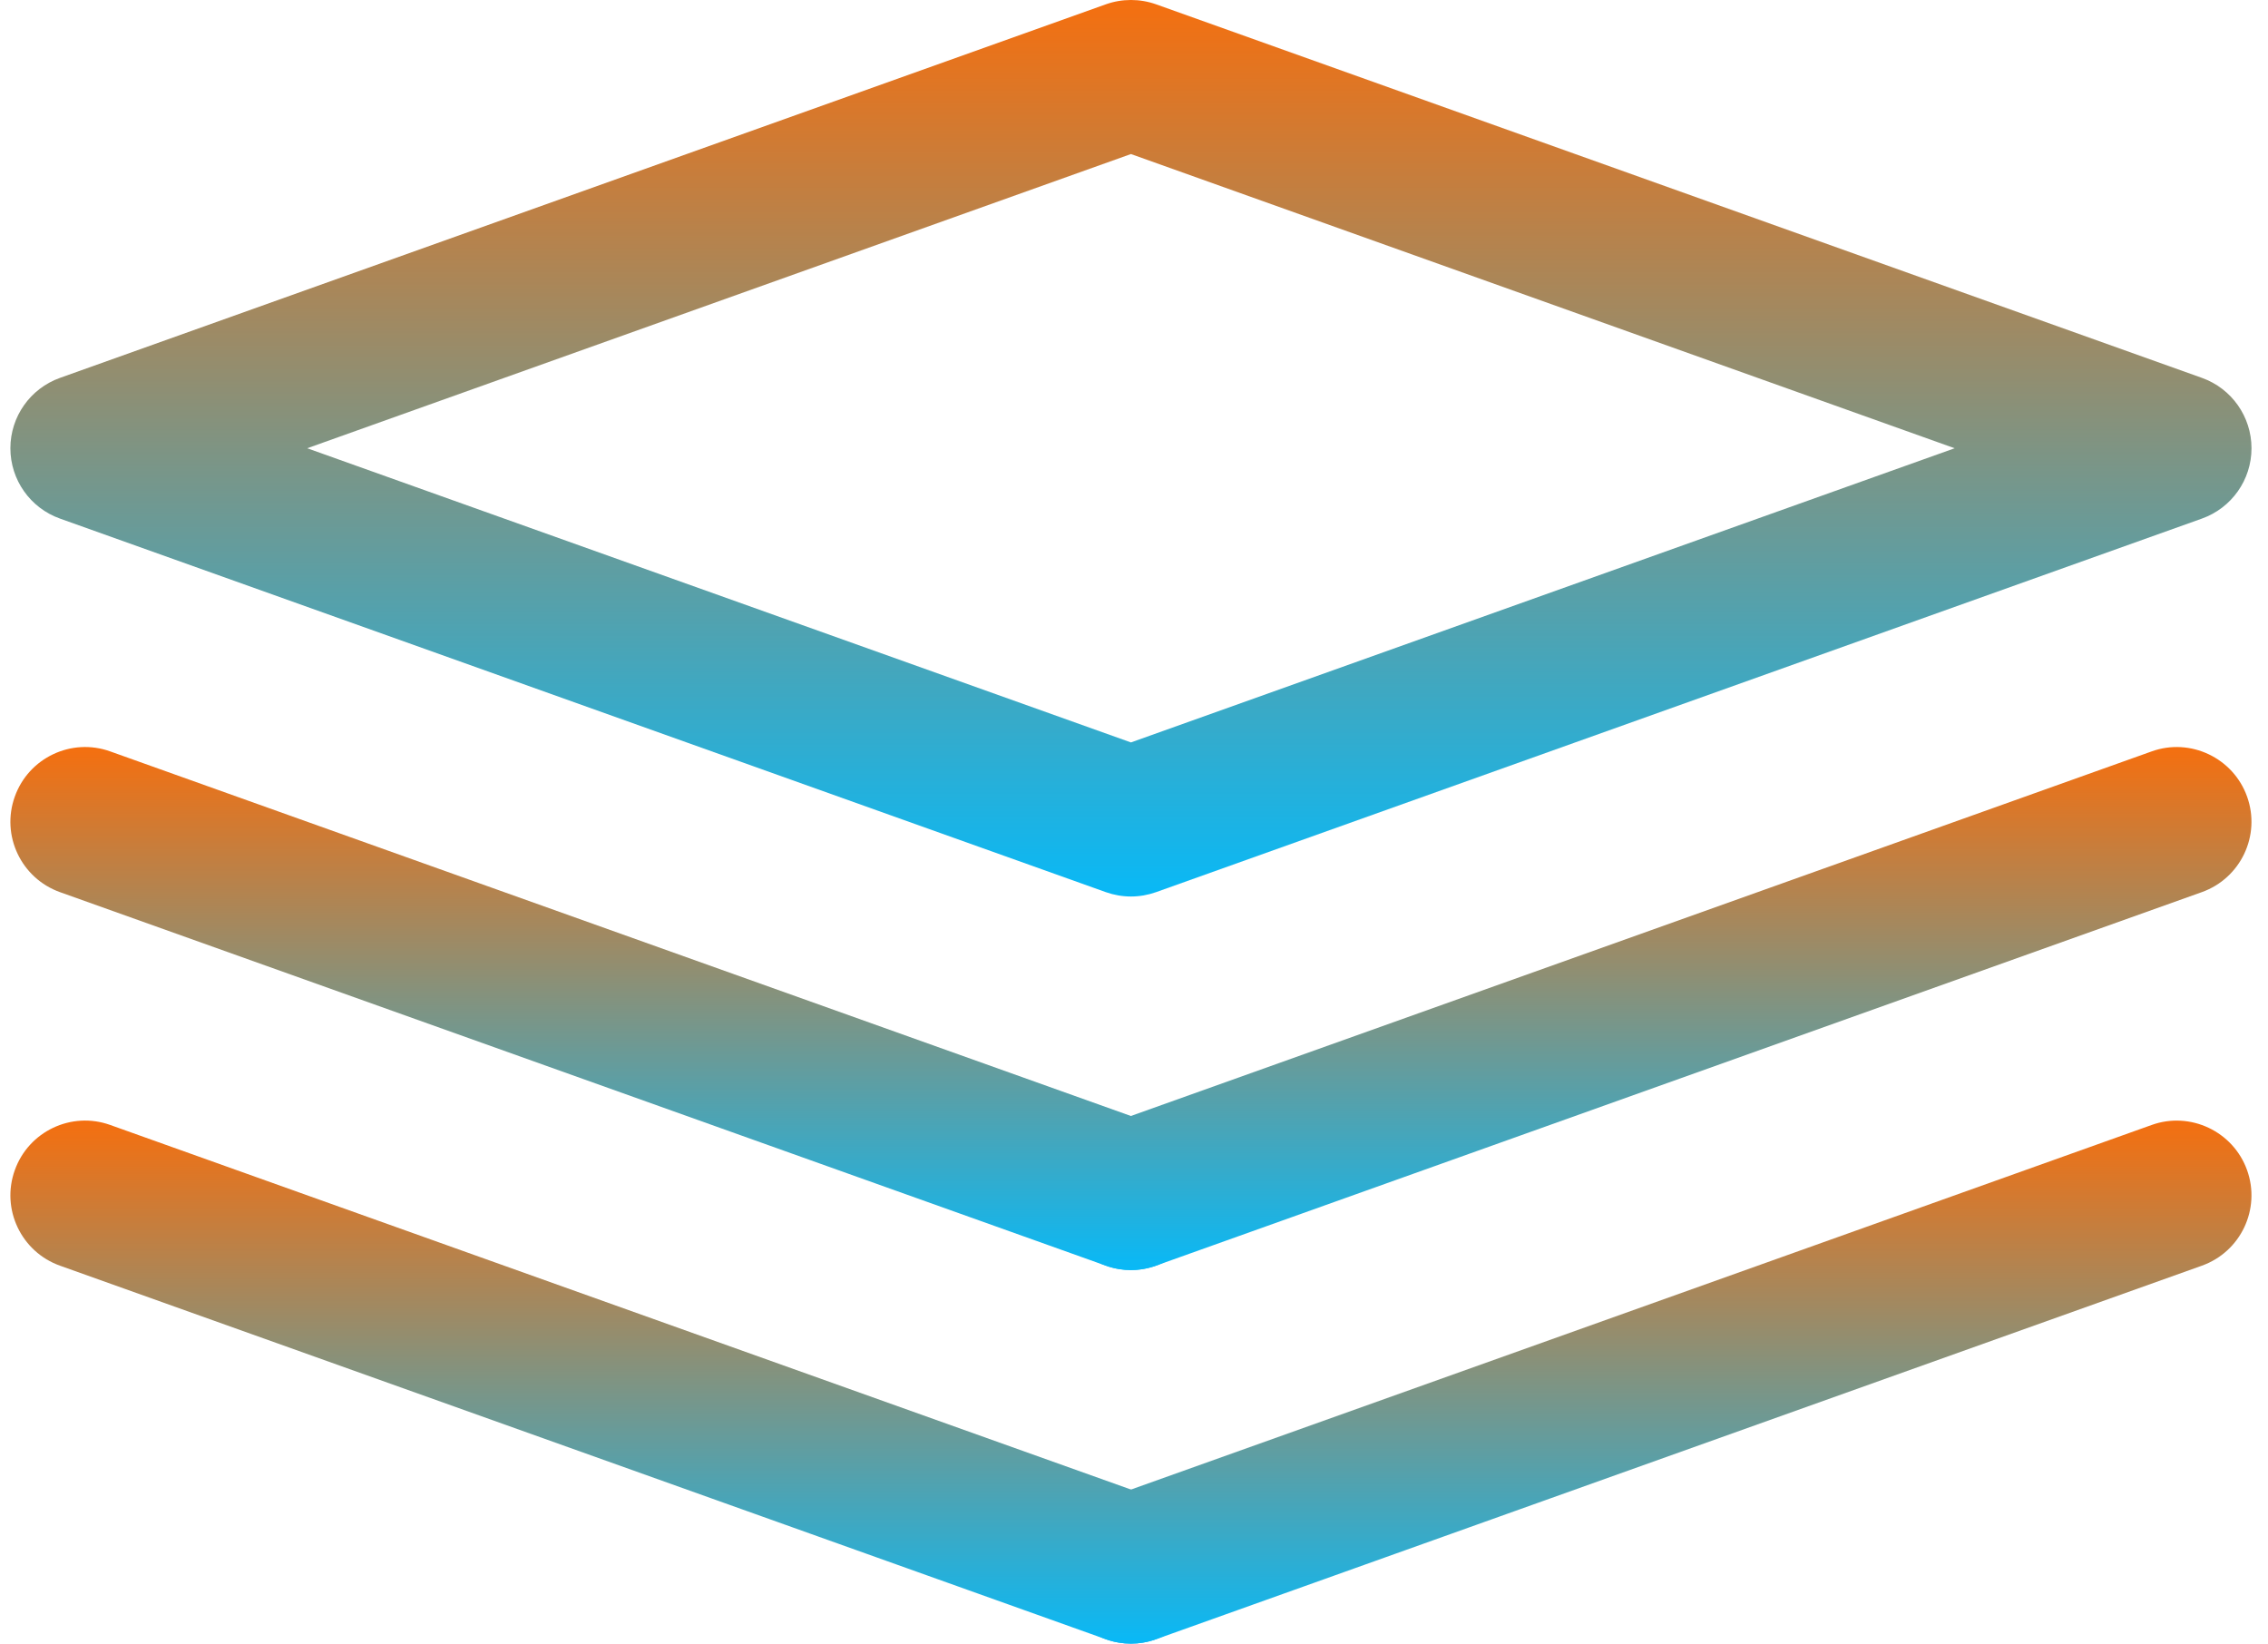
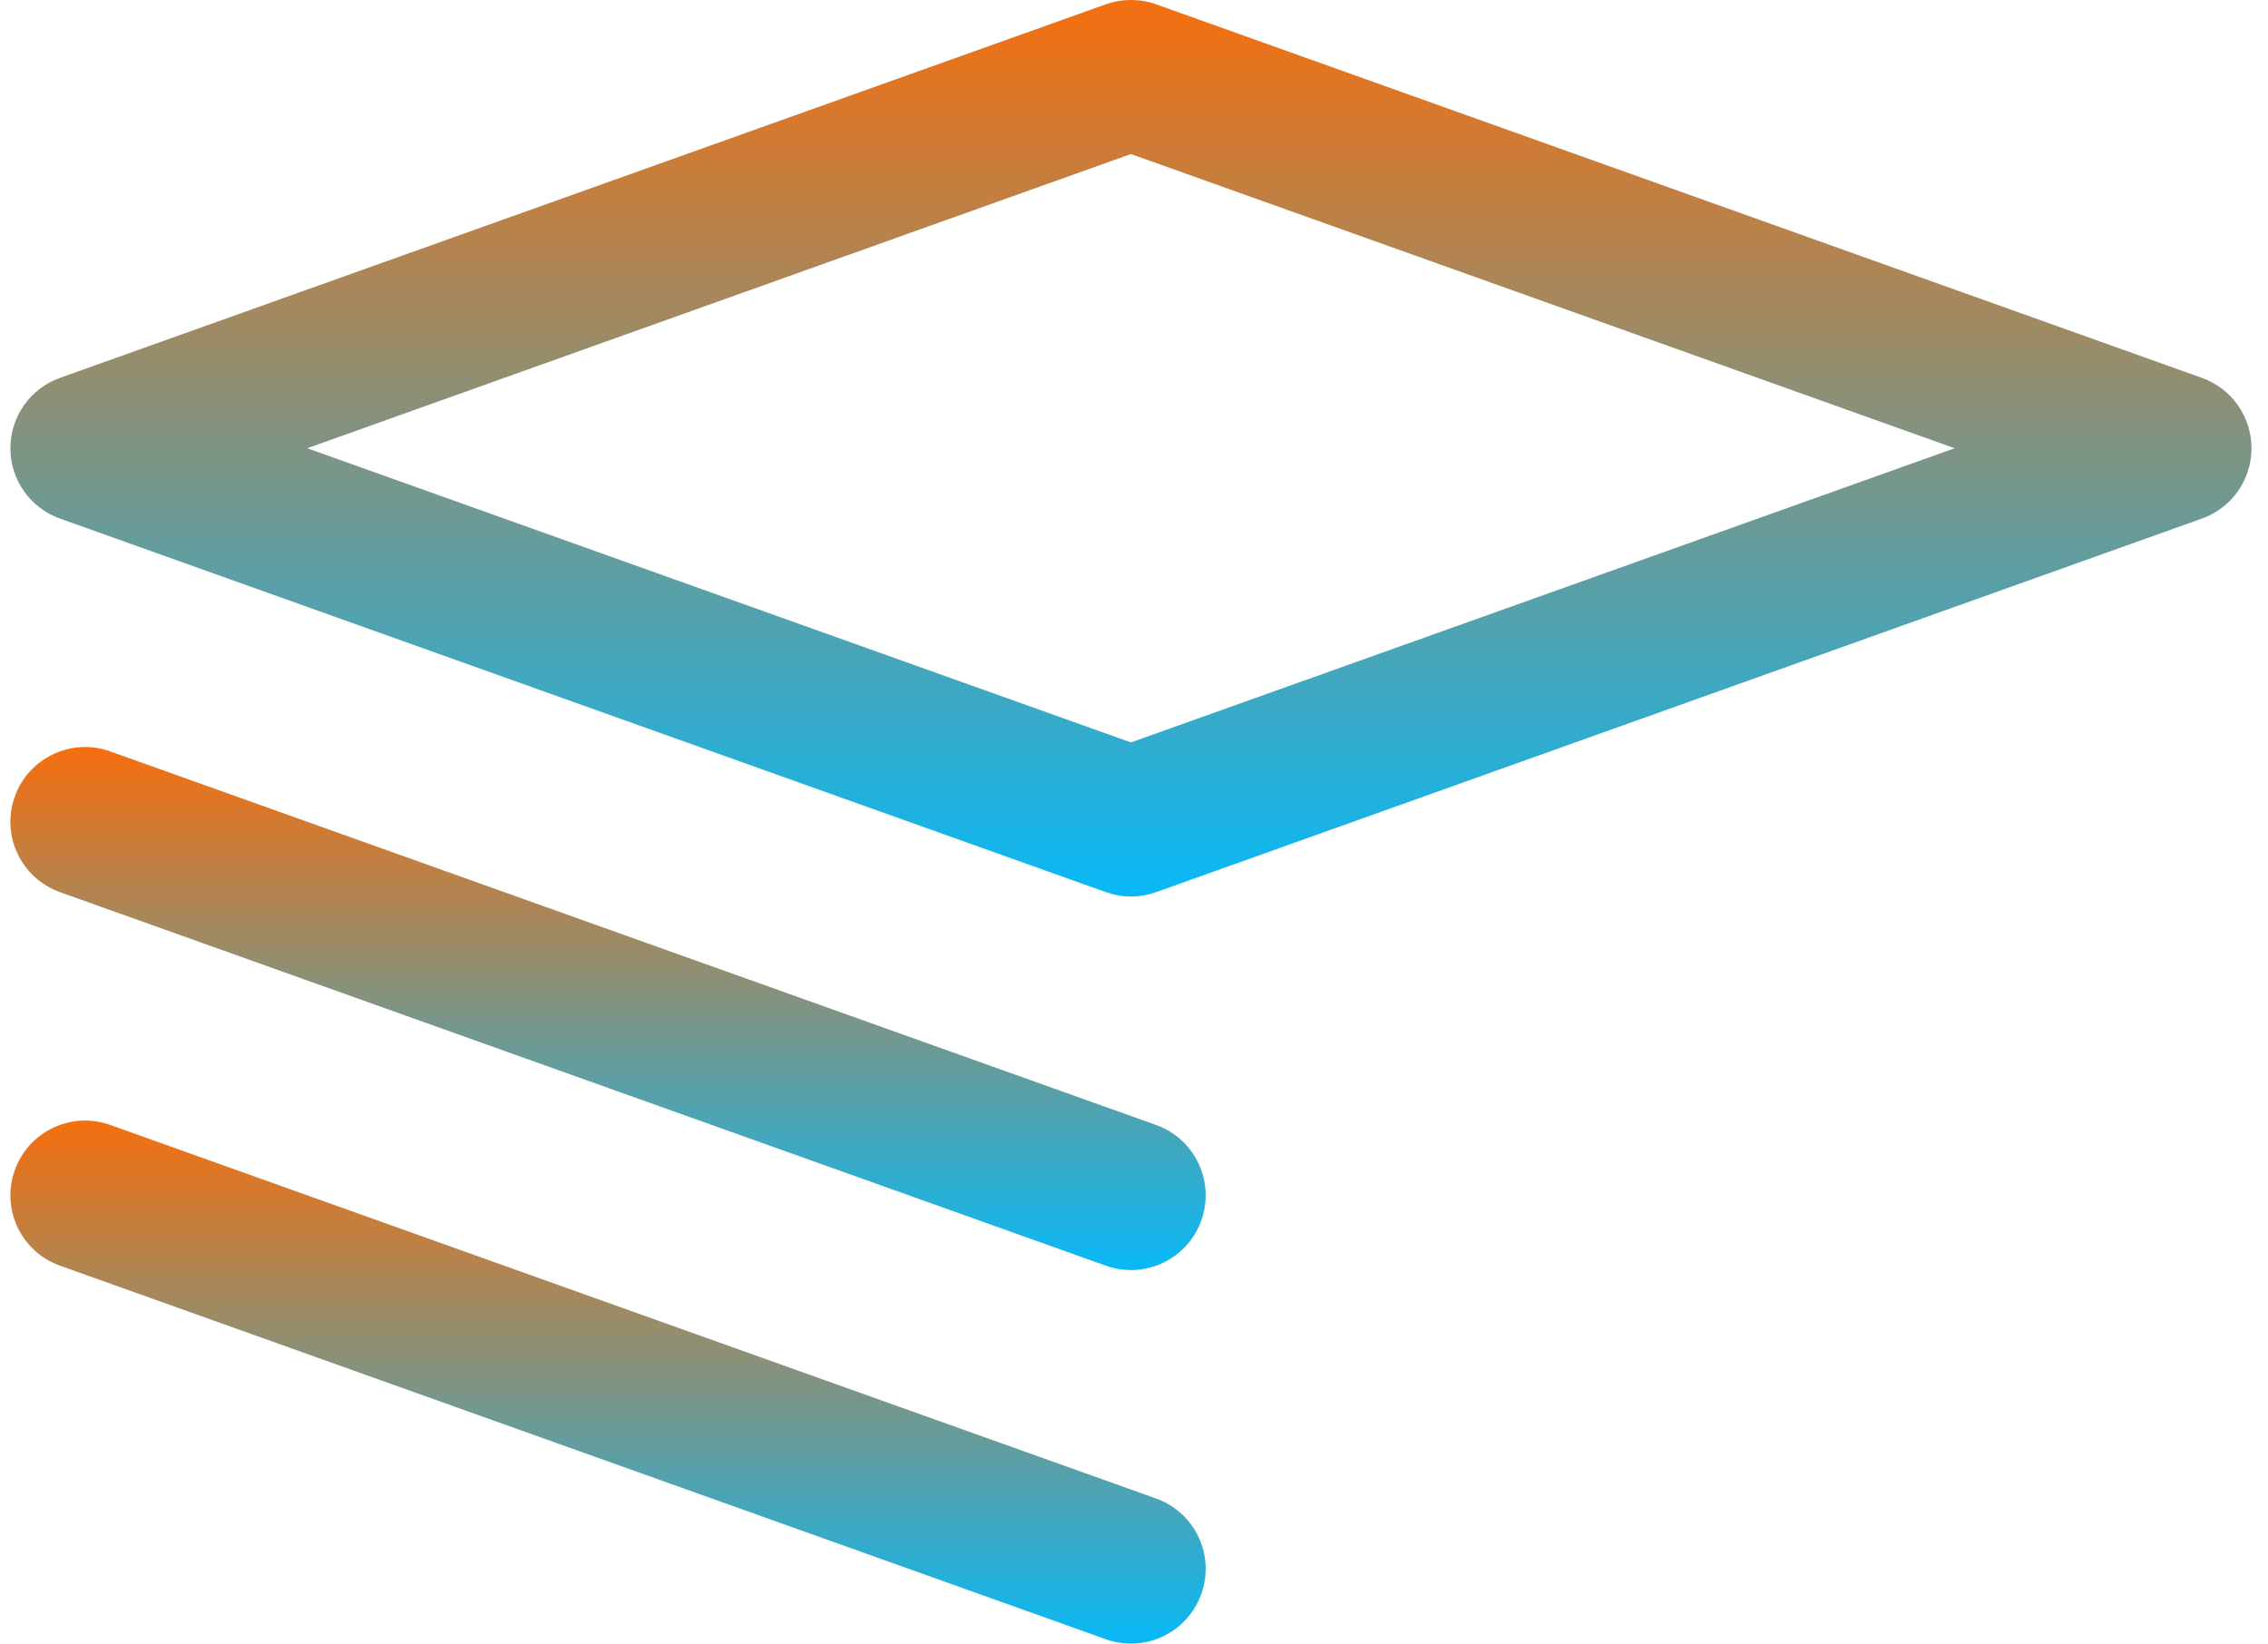
<svg xmlns="http://www.w3.org/2000/svg" width="69" height="50" viewBox="0 0 69 50" fill="none">
  <path d="M34.407 27.272C34.147 27.272 33.89 27.227 33.644 27.14L1.826 15.776C0.92 15.453 0.316 14.597 0.316 13.636C0.316 12.675 0.92 11.818 1.826 11.495L33.644 0.131C34.136 -0.044 34.678 -0.044 35.171 0.131L66.989 11.495C67.894 11.818 68.498 12.675 68.498 13.636C68.498 14.597 67.894 15.453 66.988 15.776L35.17 27.14C34.924 27.227 34.667 27.272 34.407 27.272ZM9.347 13.636L34.407 22.585L59.467 13.636L34.407 4.686L9.347 13.636Z" fill="url(#paint0_linear_1158_24795)" />
  <path d="M34.408 38.636C34.155 38.636 33.895 38.593 33.644 38.503L1.826 27.14C0.643 26.717 0.026 25.416 0.45 24.234C0.87 23.054 2.172 22.434 3.353 22.858L35.171 34.222C36.354 34.644 36.971 35.945 36.547 37.127C36.216 38.056 35.342 38.636 34.408 38.636Z" fill="url(#paint1_linear_1158_24795)" />
-   <path d="M34.406 38.636C33.472 38.636 32.597 38.055 32.267 37.126C31.843 35.945 32.46 34.644 33.643 34.221L65.461 22.858C66.635 22.435 67.942 23.053 68.364 24.234C68.787 25.416 68.17 26.716 66.987 27.139L35.169 38.502C34.919 38.592 34.659 38.636 34.406 38.636Z" fill="url(#paint2_linear_1158_24795)" />
-   <path d="M34.408 50C34.155 50 33.895 49.957 33.644 49.867L1.826 38.503C0.643 38.081 0.026 36.78 0.45 35.598C0.87 34.417 2.172 33.798 3.353 34.222L35.171 45.585C36.354 46.008 36.971 47.309 36.547 48.491C36.216 49.419 35.342 50 34.408 50Z" fill="url(#paint3_linear_1158_24795)" />
-   <path d="M34.406 50C33.472 50 32.597 49.42 32.267 48.491C31.843 47.309 32.46 46.008 33.643 45.586L65.461 34.222C66.635 33.8 67.942 34.417 68.364 35.598C68.787 36.78 68.17 38.081 66.987 38.503L35.169 49.867C34.919 49.957 34.659 50 34.406 50Z" fill="url(#paint4_linear_1158_24795)" />
+   <path d="M34.408 50C34.155 50 33.895 49.957 33.644 49.867L1.826 38.503C0.643 38.081 0.026 36.78 0.45 35.598C0.87 34.417 2.172 33.798 3.353 34.222L35.171 45.585C36.354 46.008 36.971 47.309 36.547 48.491C36.216 49.419 35.342 50 34.408 50" fill="url(#paint3_linear_1158_24795)" />
  <defs>
    <linearGradient id="paint0_linear_1158_24795" x1="34.407" y1="0" x2="34.407" y2="27.272" gradientUnits="userSpaceOnUse">
      <stop stop-color="#F56F0F" />
      <stop offset="1" stop-color="#08B9F7" />
    </linearGradient>
    <linearGradient id="paint1_linear_1158_24795" x1="18.499" y1="22.725" x2="18.499" y2="38.636" gradientUnits="userSpaceOnUse">
      <stop stop-color="#F56F0F" />
      <stop offset="1" stop-color="#08B9F7" />
    </linearGradient>
    <linearGradient id="paint2_linear_1158_24795" x1="50.315" y1="22.725" x2="50.315" y2="38.636" gradientUnits="userSpaceOnUse">
      <stop stop-color="#F56F0F" />
      <stop offset="1" stop-color="#08B9F7" />
    </linearGradient>
    <linearGradient id="paint3_linear_1158_24795" x1="18.499" y1="34.088" x2="18.499" y2="50" gradientUnits="userSpaceOnUse">
      <stop stop-color="#F56F0F" />
      <stop offset="1" stop-color="#08B9F7" />
    </linearGradient>
    <linearGradient id="paint4_linear_1158_24795" x1="50.315" y1="34.089" x2="50.315" y2="50" gradientUnits="userSpaceOnUse">
      <stop stop-color="#F56F0F" />
      <stop offset="1" stop-color="#08B9F7" />
    </linearGradient>
  </defs>
</svg>